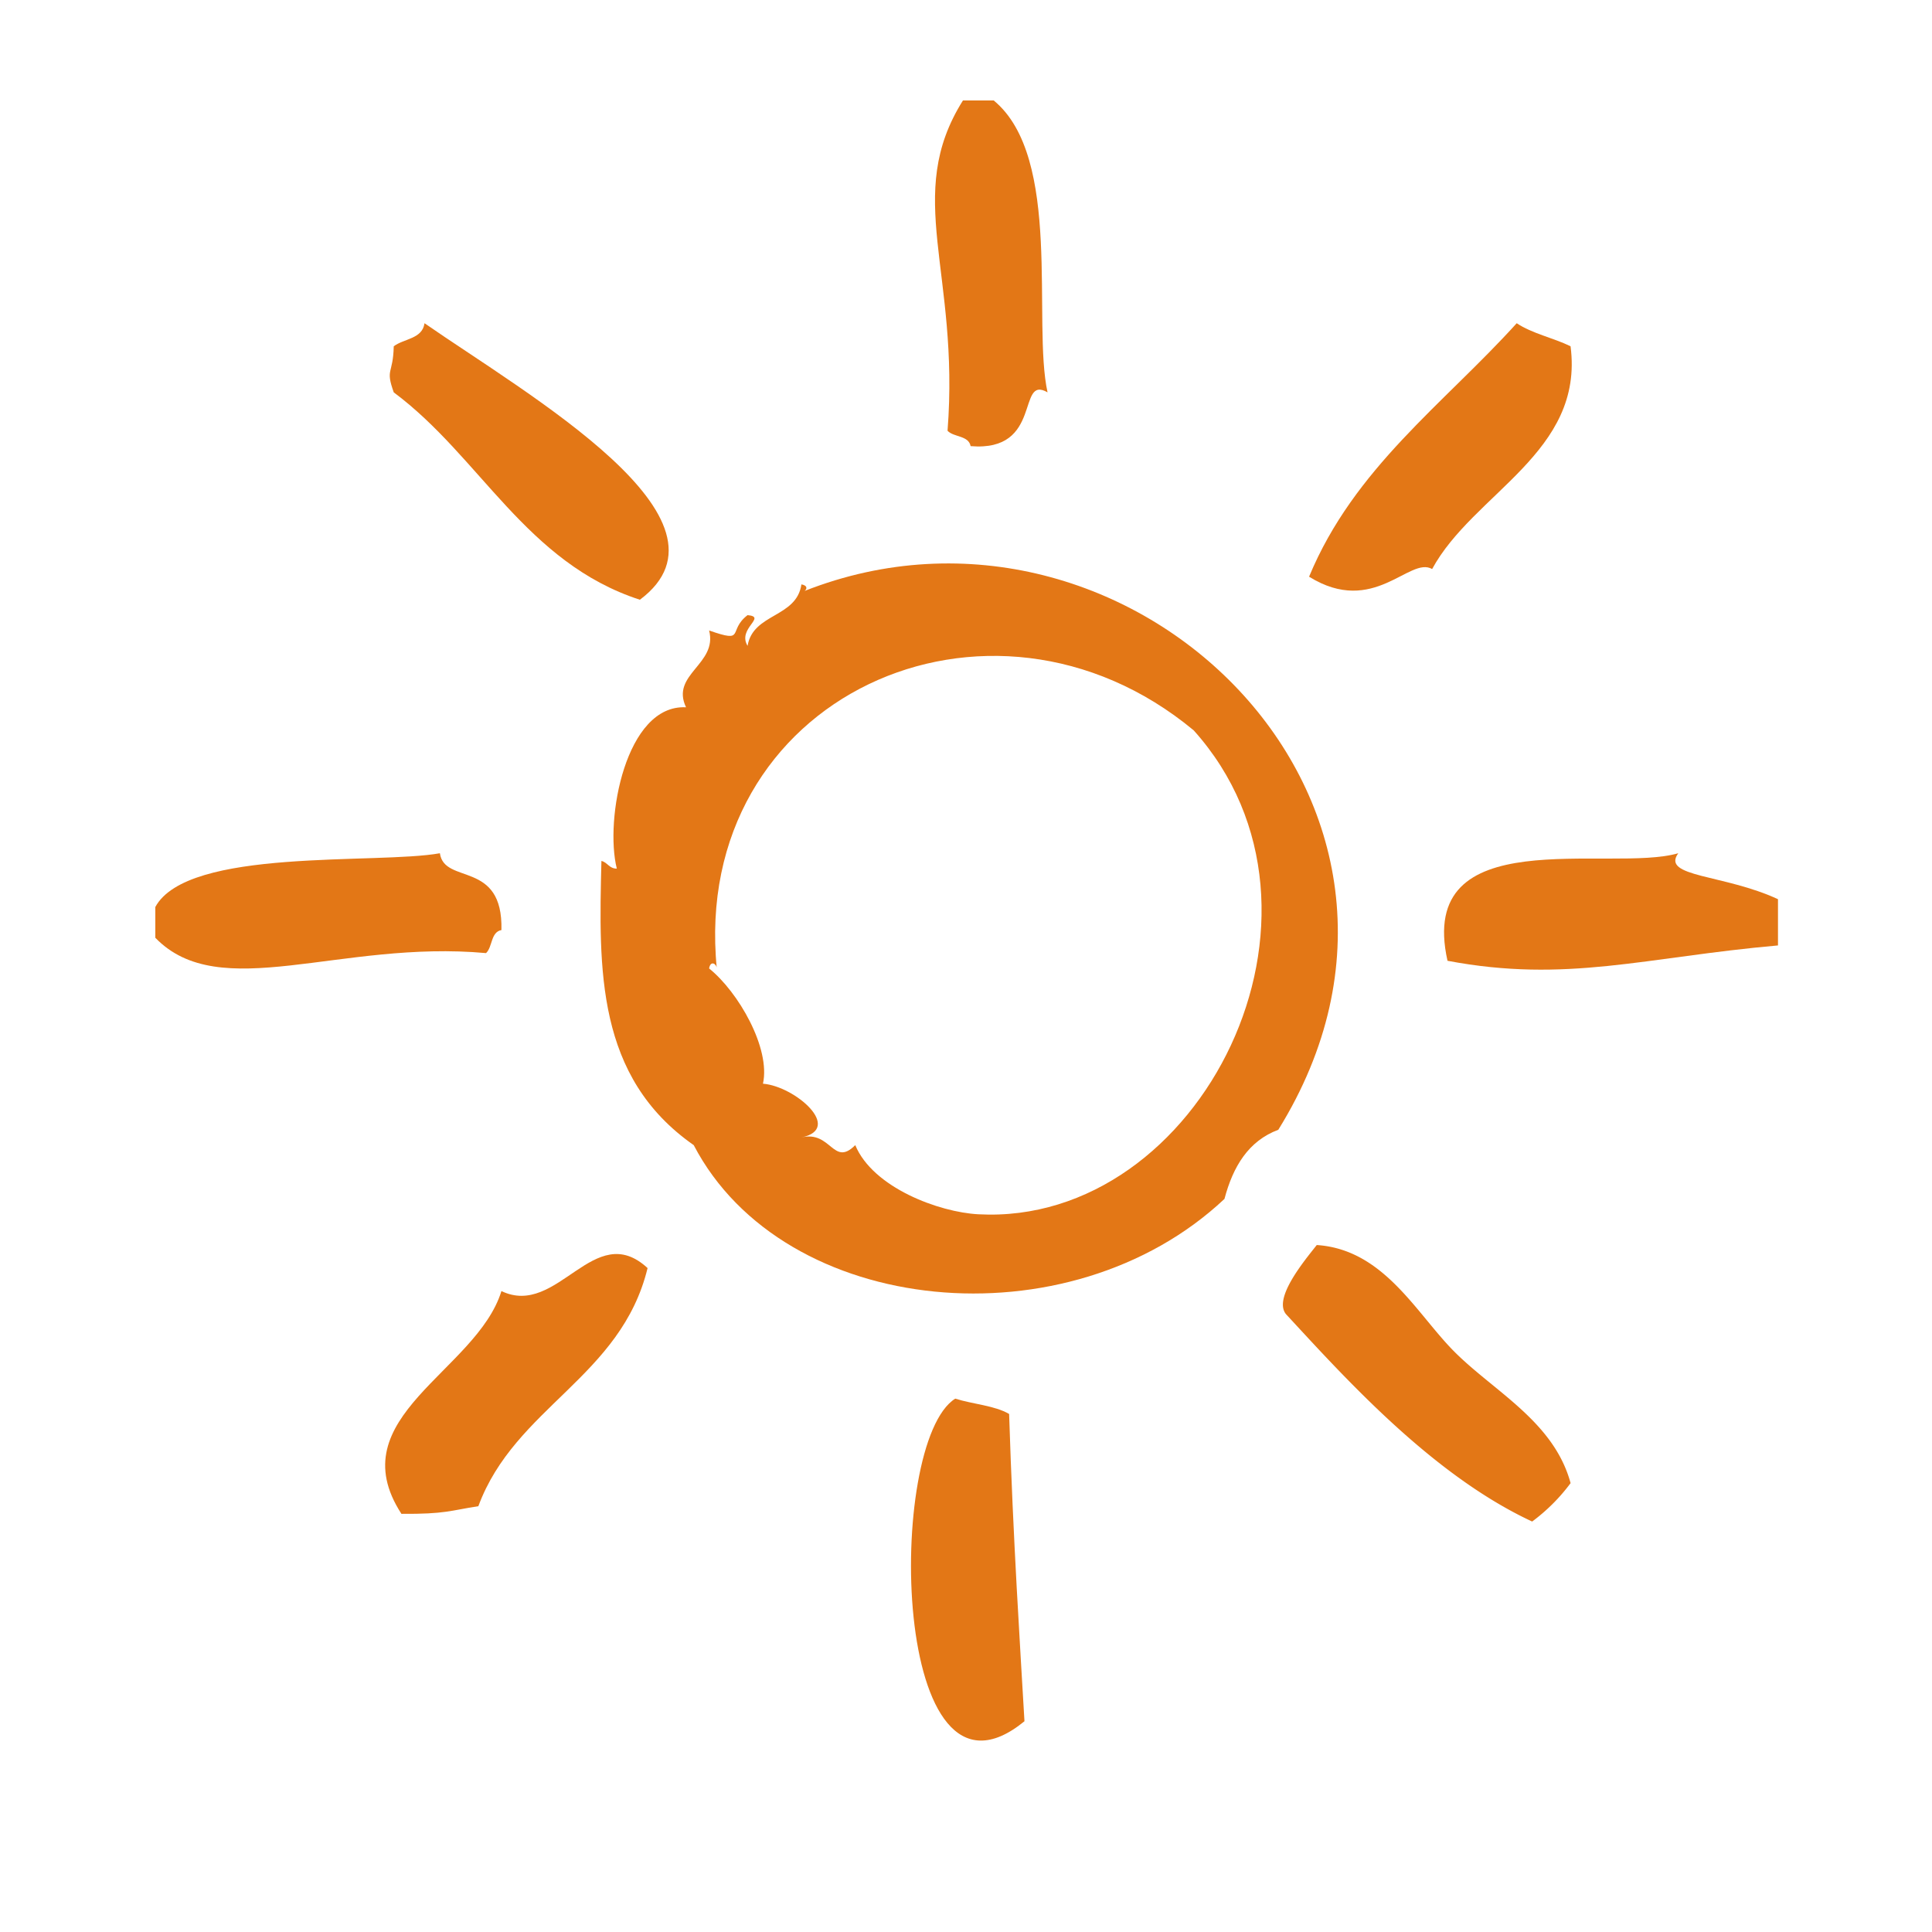
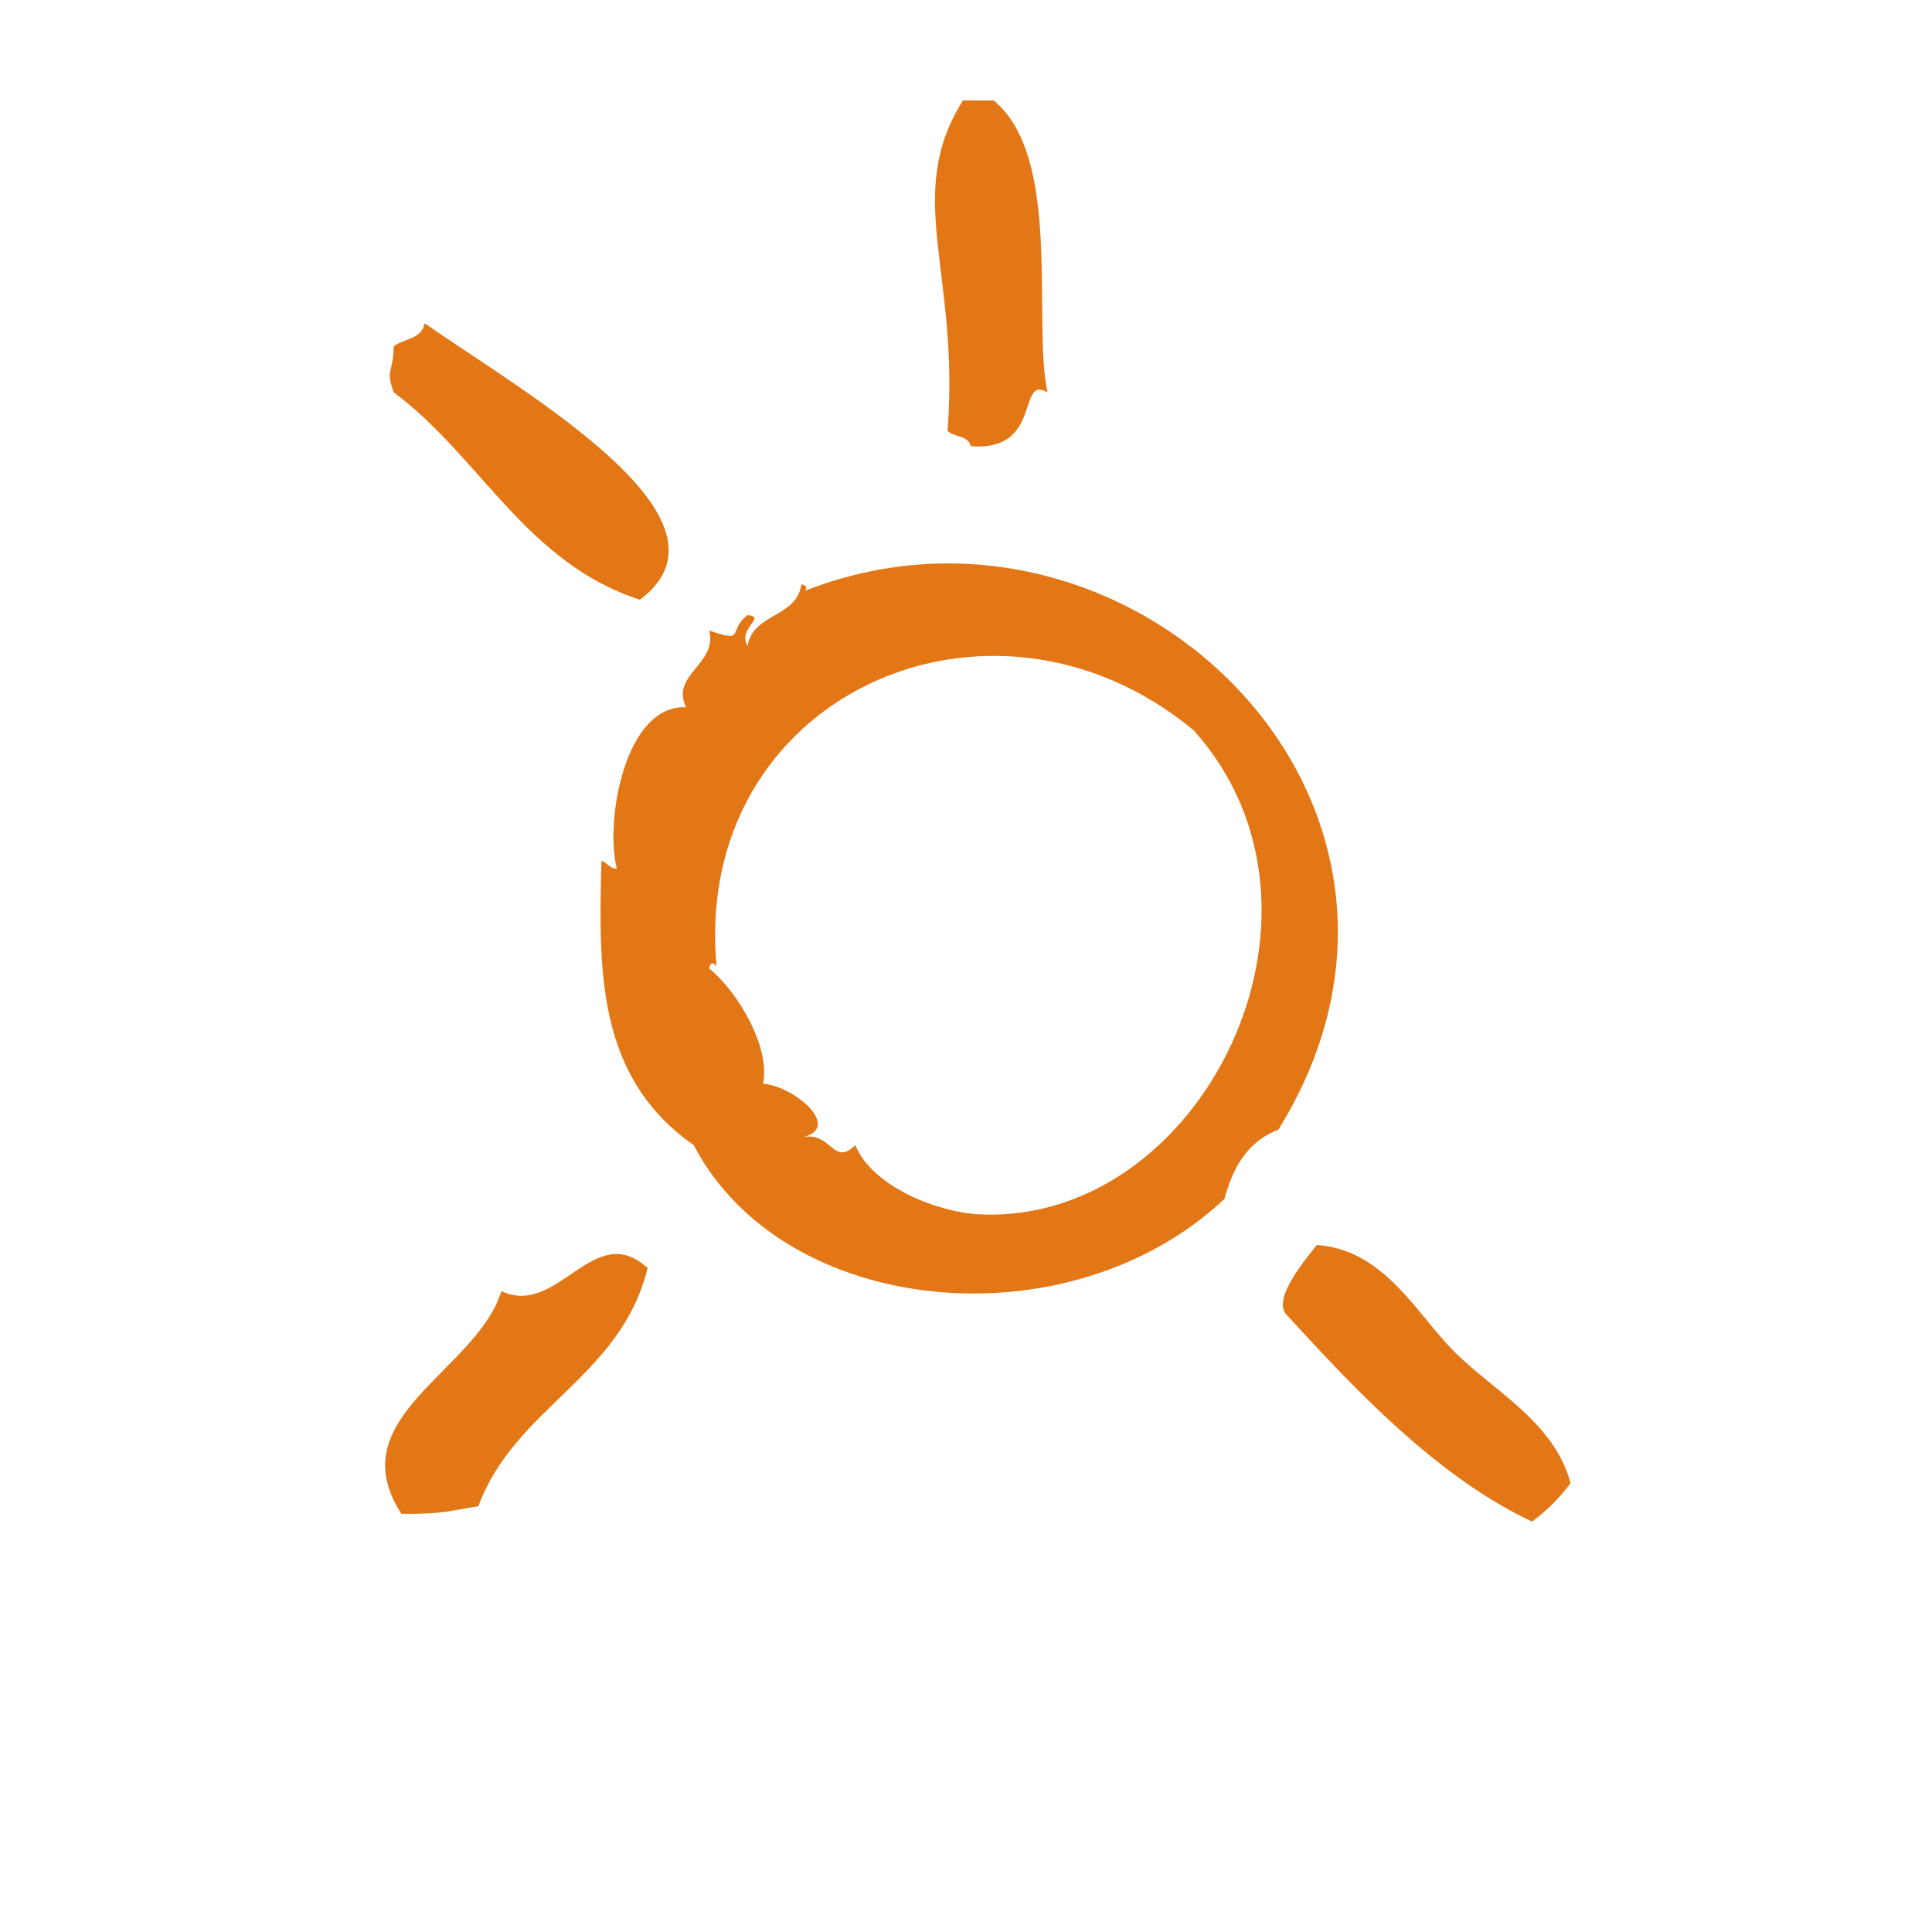
<svg xmlns="http://www.w3.org/2000/svg" data-bbox="30.145 19.5 315.015 318.346" height="500" viewBox="0 0 375 375" width="500" data-type="color">
  <g>
    <defs>
      <clipPath id="89ff475d-c802-43db-a503-362dc702a8e5">
        <path d="M181 19.39h23V87h-23Zm0 0" />
      </clipPath>
      <clipPath id="5eb3770c-afdf-4a56-ab54-d6e330aa4c7f">
-         <path d="M30.105 165H98v23H30.105Zm0 0" />
-       </clipPath>
+         </clipPath>
      <clipPath id="4c7686a6-72fb-4d76-803a-2052c8b741a9">
-         <path d="M280 165h65.105v24H280Zm0 0" />
-       </clipPath>
+         </clipPath>
    </defs>
    <g clip-path="url(#89ff475d-c802-43db-a503-362dc702a8e5)">
      <path fill-rule="evenodd" d="M183.918 83.61c1.203 1.285 4.09.89 4.48 2.984 14.13 1.183 8.883-13.938 14.93-10.438-3-13.636 2.984-45.601-10.45-56.656h-5.972c-11.613 18.492-.59 33.29-2.988 64.11Zm0 0" fill="#e37716" data-color="1" />
    </g>
    <g clip-path="url(#5eb3770c-afdf-4a56-ab54-d6e330aa4c7f)">
      <path fill-rule="evenodd" d="M94.34 184.996c1.289-1.203.89-4.086 2.988-4.473.336-13.668-11.094-8.722-11.945-14.91-12.235 2.207-48.95-1.148-55.238 10.438v5.965c12.503 12.968 35.867.39 64.195 2.98Zm0 0" fill="#e37716" data-color="1" />
    </g>
    <g clip-path="url(#4c7686a6-72fb-4d76-803a-2052c8b741a9)">
      <path fill-rule="evenodd" d="M325.75 165.613c-13.266 3.86-50.926-6.523-44.79 20.875 23.15 4.38 38.333-.703 64.2-2.984v-8.945c-10.527-4.914-22.812-4.262-19.41-8.946Zm0 0" fill="#e37716" data-color="1" />
    </g>
    <path fill-rule="evenodd" d="M282.457 262.527c-7.453-7.379-13.742-20.004-26.875-20.867-2.437 3.094-8.484 10.32-5.973 13.418 11.325 12.234 28.325 31.211 47.782 40.25a35.984 35.984 0 0 0 7.46-7.453c-3.218-11.855-14.613-17.637-22.394-25.348Zm0 0" fill="#e37716" data-color="1" />
    <path fill-rule="evenodd" d="M97.328 250.598c-4.816 15.601-31.625 24.449-19.41 43.238 8.543.062 9.52-.652 14.93-1.484 7.117-19.239 27.687-25.028 32.847-46.22-10.425-9.616-17.418 9.712-28.367 4.466Zm0 0" fill="#e37716" data-color="1" />
-     <path fill-rule="evenodd" d="M185.414 271.473c-13.55 8.472-12.488 83.847 13.434 62.62-.825-14.32-2.2-35.05-2.977-59.644-2.832-1.648-7.062-1.894-10.457-2.976Zm0 0" fill="#e37716" data-color="1" />
    <path fill-rule="evenodd" d="M124.2 116.41c20.808-15.547-21.708-39.726-41.802-53.672-.418 3.063-3.988 2.973-5.972 4.473-.13 5.566-1.672 4.25 0 8.945 16.828 12.524 25.625 33.055 47.773 40.254Zm0 0" fill="#e37716" data-color="1" />
-     <path fill-rule="evenodd" d="M277.977 110.45c8-14.755 29.562-22.634 26.867-43.24-3.34-1.636-7.477-2.468-10.45-4.472-14.171 15.668-31.566 28.117-40.304 49.2 12.597 7.816 19.496-4.036 23.887-1.489Zm0 0" fill="#e37716" data-color="1" />
    <path fill-rule="evenodd" d="M156.164 114.703c.492-.36.633-1.062-.61-1.273-.945 6.511-9.382 5.543-10.452 11.93-2.051-3.4 3.851-5.606 0-5.965-3.98 3.066-.204 5.515-7.465 2.98 1.707 6.574-7.54 8.48-4.477 14.91-11.703-.613-15.832 21.77-13.437 31.313-1.5.004-1.782-1.207-2.989-1.493-.52 21.122-1.023 41.926 17.918 55.165 17.493 33.53 72.868 38.796 103.016 10.437 1.664-6.293 4.656-11.25 10.45-13.418 39.245-63.309-29.009-129.375-91.954-104.586Zm33.727 120.988c-7.645-.41-20.446-5.156-23.887-13.421-4.297 4.32-4.664-2.907-10.45-1.489 8.169-1.71-1.19-9.93-7.464-10.437 1.523-6.89-4.774-17.805-10.453-22.371.289-1.692 1.5-.828 1.492 0-5.18-52.73 53.027-79.016 92.566-46.215 31.801 35.43 1.399 96.25-41.804 93.933Zm0 0" fill="#e37716" data-color="1" />
  </g>
</svg>